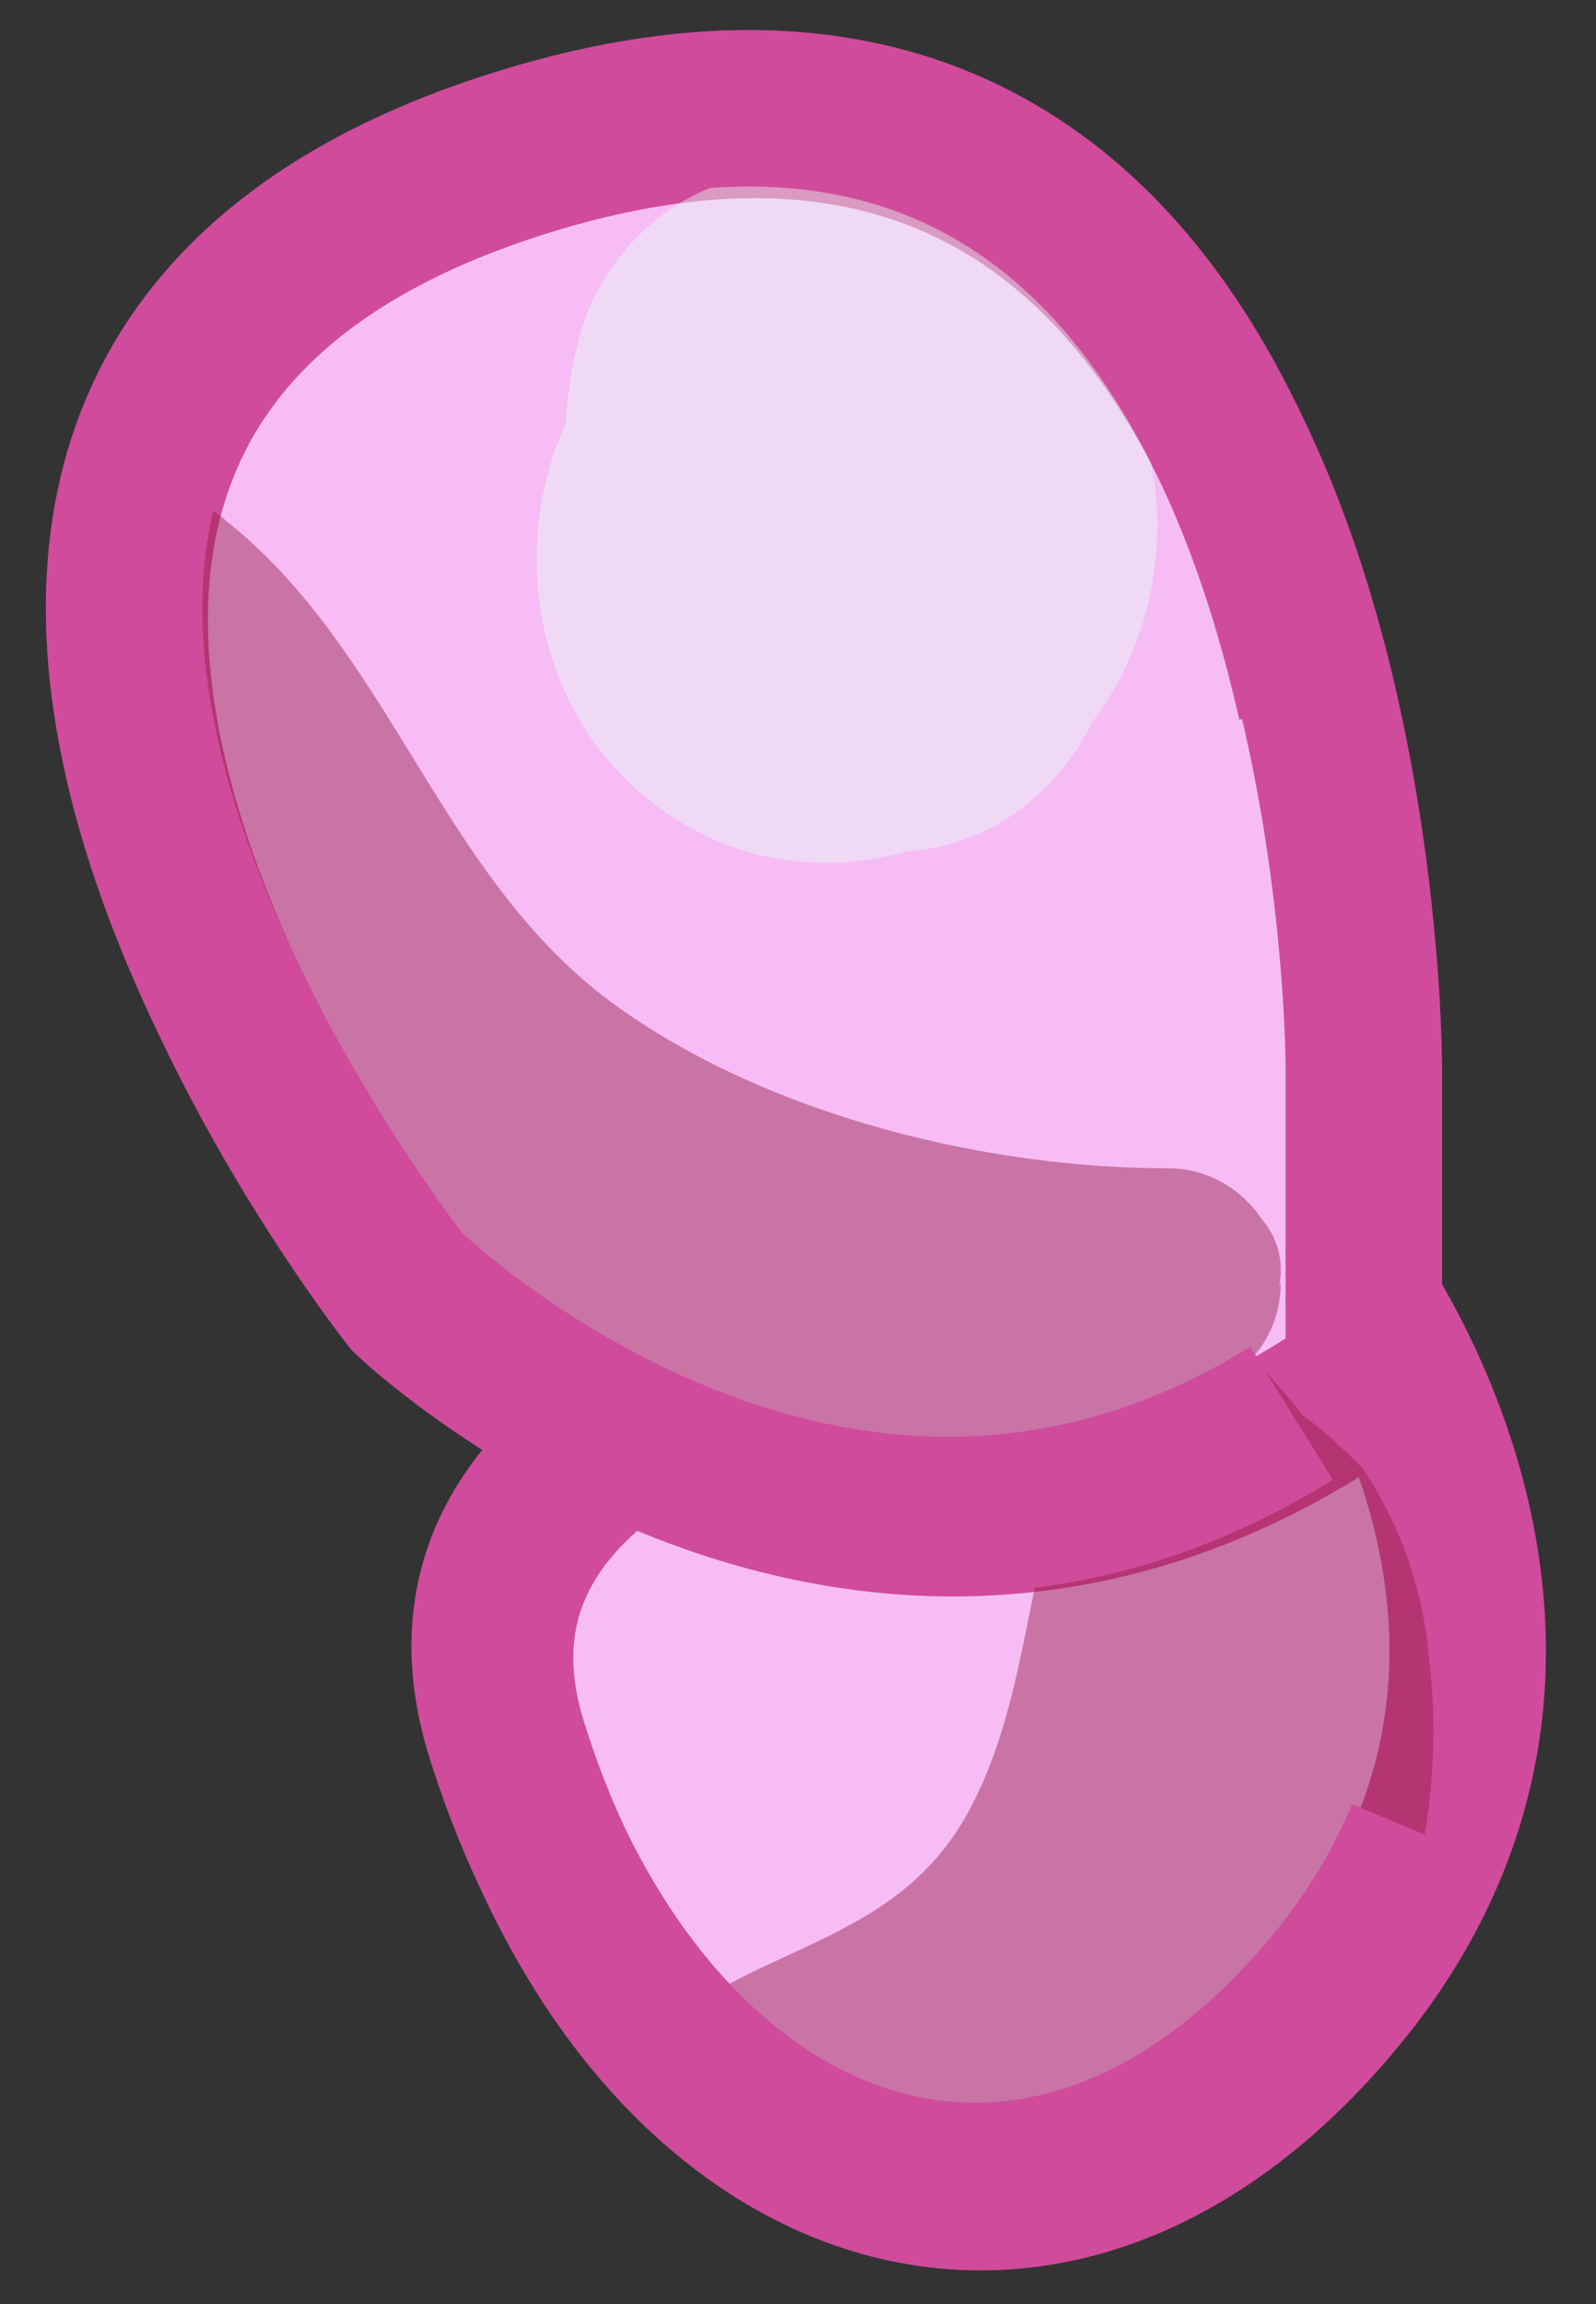
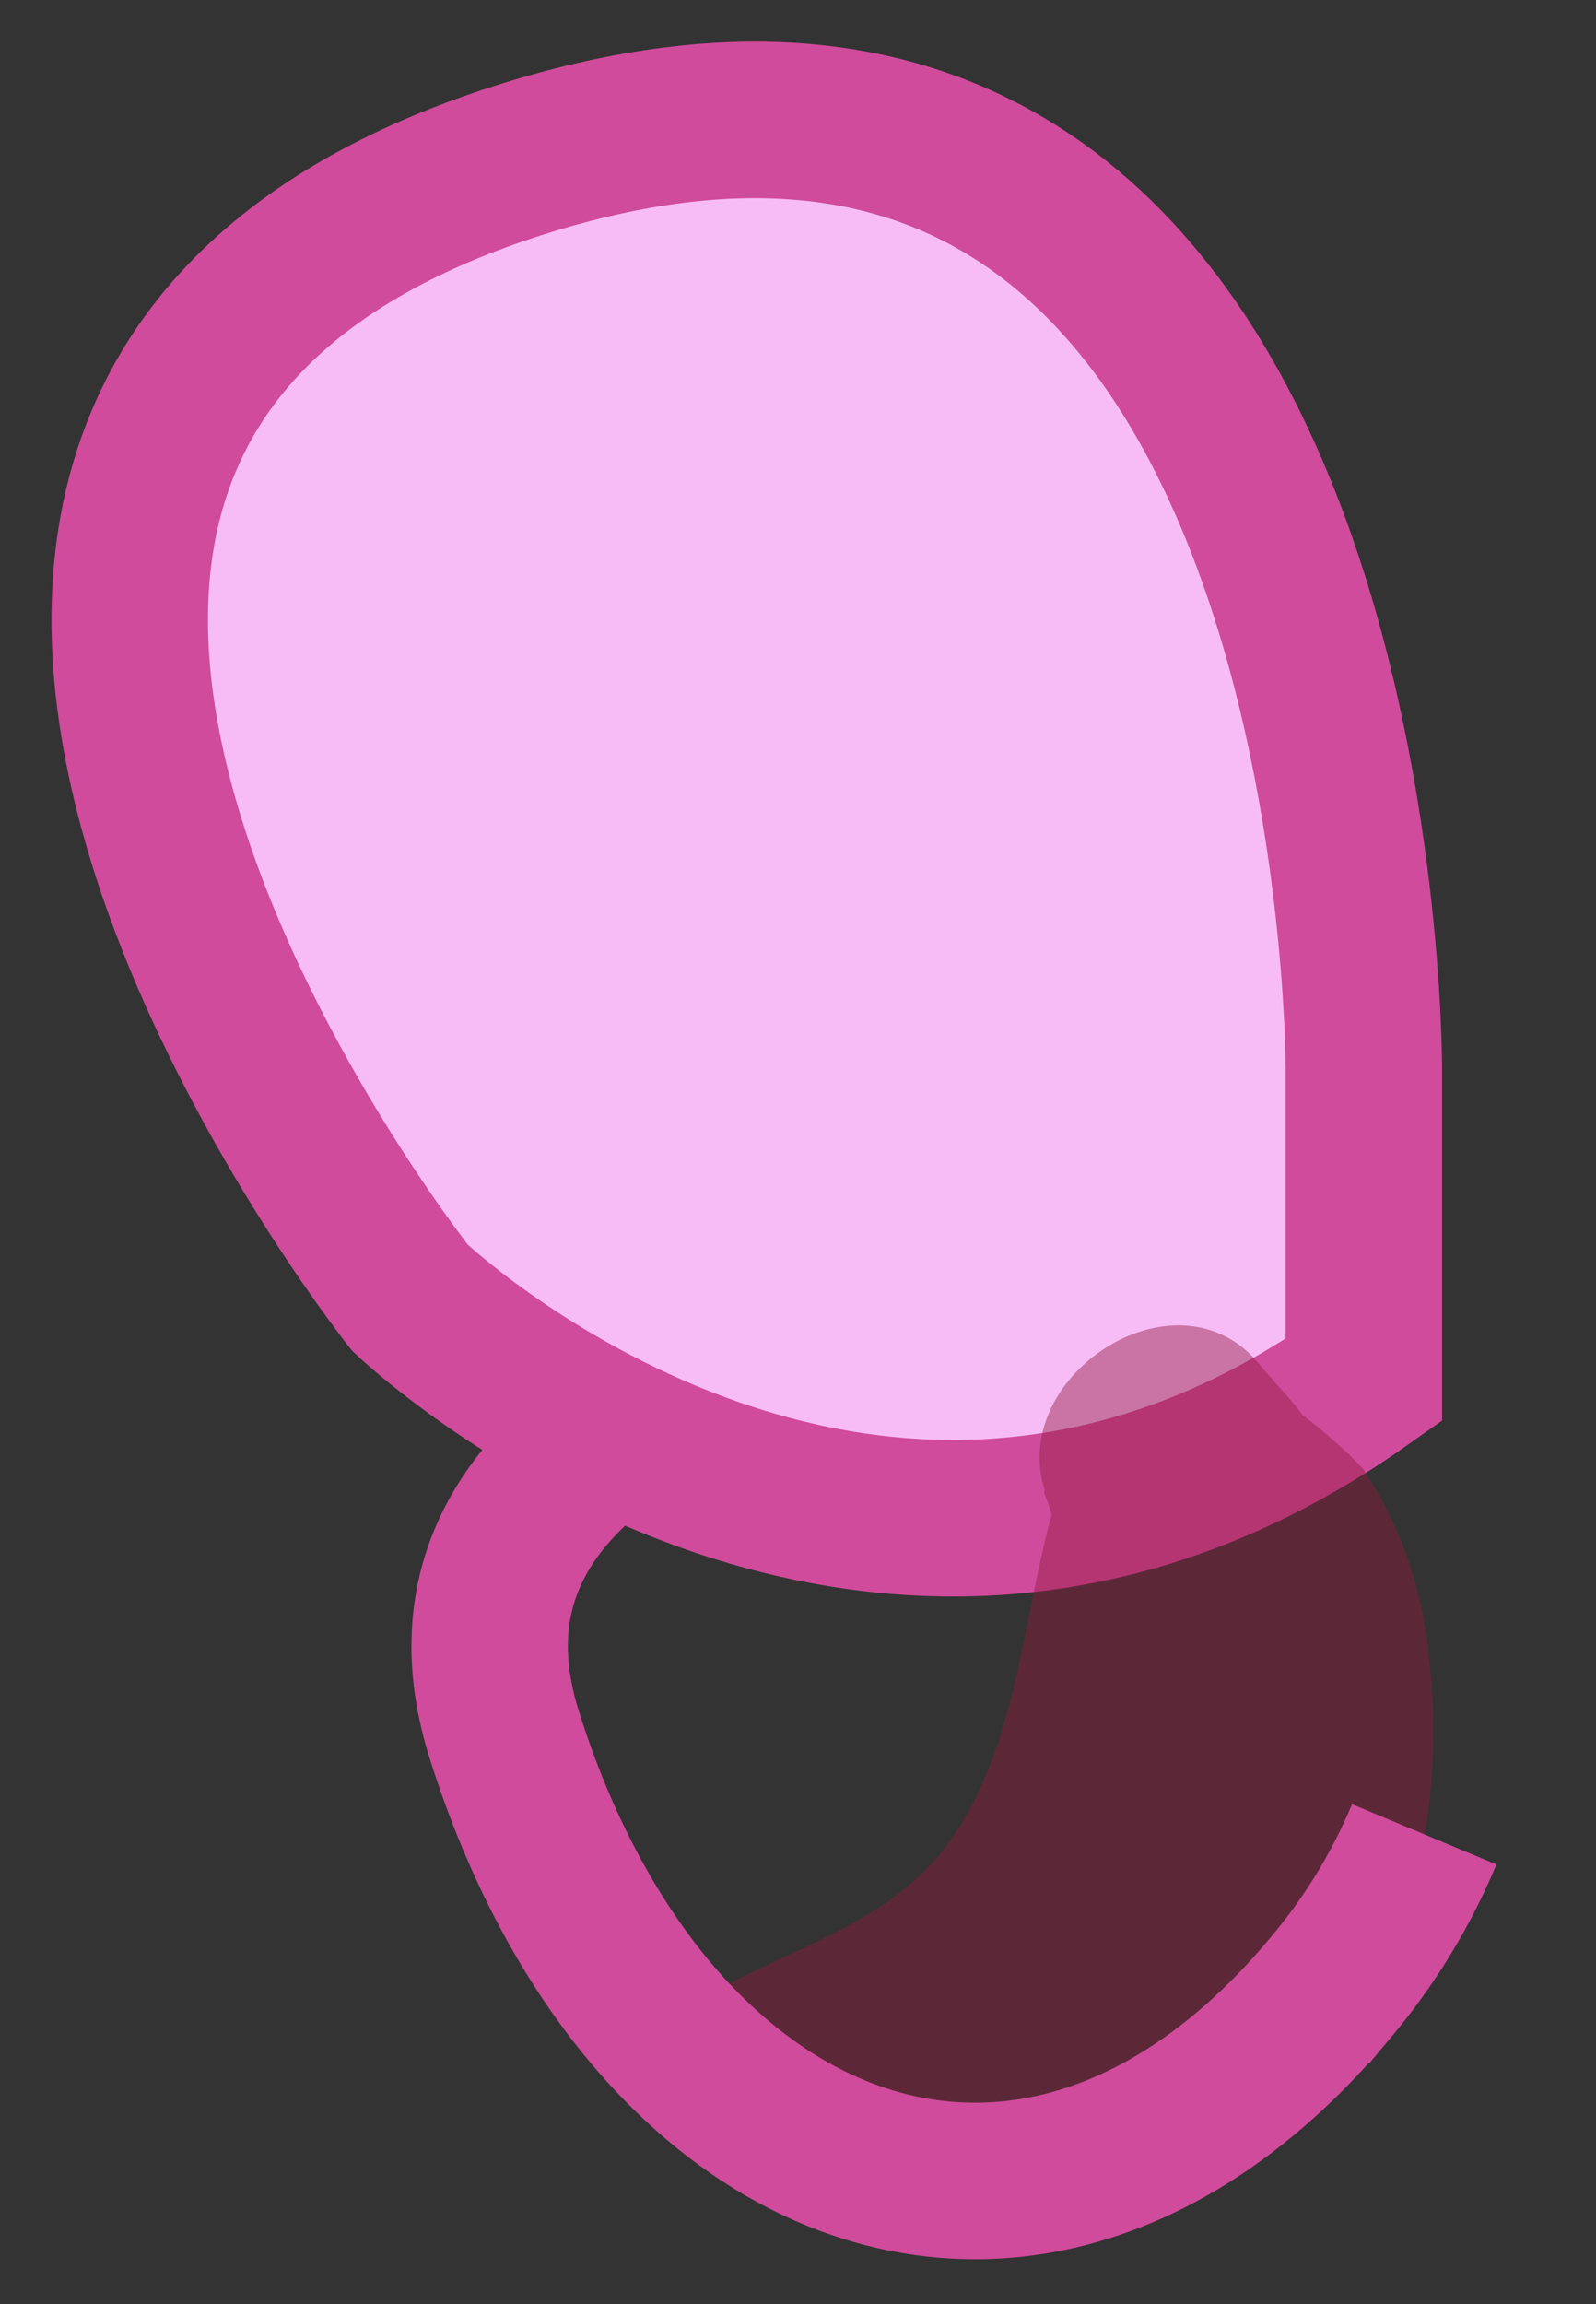
<svg xmlns="http://www.w3.org/2000/svg" xmlns:ns1="http://sodipodi.sourceforge.net/DTD/sodipodi-0.dtd" xmlns:ns2="http://www.inkscape.org/namespaces/inkscape" viewBox="0 0 51 73.61" version="1.1" id="svg18" ns1:docname="left-wing.svg" width="51" height="73.61" ns2:version="1.4.2 (2aeb623e1d, 2025-05-12)">
  <rect x="0" y="0" width="51" height="73.61" fill="#333333" stroke="none" />
  <ns1:namedview id="namedview18" pagecolor="#ffffff" bordercolor="#000000" borderopacity="0.25" ns2:showpageshadow="2" ns2:pageopacity="0.0" ns2:pagecheckerboard="0" ns2:deskcolor="#d1d1d1" ns2:zoom="8.3454569" ns2:cx="48.169921" ns2:cy="37.805" ns2:window-width="1600" ns2:window-height="836" ns2:window-x="0" ns2:window-y="27" ns2:window-maximized="1" ns2:current-layer="svg18" />
  <defs id="defs1">
    <style id="style1">.cls-1,.cls-8,.cls-9{fill:none;}.cls-2{fill:#f7bcf6;}.cls-2,.cls-8{stroke:#d04b9b;}.cls-2,.cls-3,.cls-8,.cls-9{stroke-miterlimit:10;stroke-width:5px;}.cls-3{fill:#393895;}.cls-3,.cls-9{stroke:#1e1854;}.cls-4{opacity:0.44;}.cls-5{clip-path:url(#clip-path);}.cls-6{fill:#901a3d;}.cls-7{fill:#e6fff2;}</style>
    <clipPath id="clip-path" transform="translate(2.05)">
      <path class="cls-1" d="M 75.1,4 C 56.43,-1.61 50.92,15 49.3,25.45 c -0.86,-5.59 -3.7,-5.53 -3.7,-5.53 0,0 -2.77,-1.2 -4.43,3.14 C 39.09,12.7 33.09,-1.2 15.79,4 c -26.6,8 -4,36.5 -4,36.5 a 29.35,29.35 0 0 0 7,4.58 c -3.26,2.23 -5.13,5.36 -3.75,9.75 4.59,14.6 17.2,19.25 26.49,8 a 17.89,17.89 0 0 0 3.47,-6.58 0.8,0.8 0 0 0 0.43,0.06 c 0.2,-0.52 0.38,-1 0.52,-1.33 a 17.6,17.6 0 0 0 3.81,7.8 c 9.29,11.28 21.9,6.63 26.48,-8 1.4,-4.45 -0.53,-7.6 -3.87,-9.84 a 29,29 0 0 0 6.8,-4.49 c 0,0 22.54,-28.51 -4.07,-36.45 z M 48.62,38 v 3.21 c -0.25,0.42 -0.51,0.91 -0.79,1.46 0.22,-1.3 0.47,-2.84 0.79,-4.67 z" id="path1" />
    </clipPath>
  </defs>
  <g id="Calque_2" data-name="Calque 2" transform="translate(-0.599,0.959)">
    <g id="Warstwa_4" data-name="Warstwa 4">
-       <path class="cls-2" d="m 41.32,39.55 c 0,0 -31.07,0.67 -26.49,15.26 4.58,14.59 17.2,19.25 26.49,8 9.29,-11.25 0,-23.26 0,-23.26 z" transform="translate(2.05)" id="path2" />
      <path class="cls-2" d="m 42.13,33.18 c 0,0 0.12,-37.18 -26.48,-29.18 -26.6,8 -4,36.5 -4,36.5 0,0 14.55,13.91 30.48,2.63 z" transform="translate(2.05)" id="path5" />
      <g class="cls-4" id="g14">
        <g class="cls-5" clip-path="url(#clip-path)" id="g13">
-           <path class="cls-6" d="m 40.39,37.53 0.63,0.63 a 3.59,3.59 0 0 0 -3.13,-1.8 c -5.77,0 -12.56,-1.67 -17.33,-5 C 14.73,27.37 13.24,20 7.85,15.7 a 2.82,2.82 0 0 0 -3.8,0 c -9.62,7.76 0.1,22.62 7.86,27.63 8.36,5.39 19.43,4.39 27.85,-0.21 A 3.54,3.54 0 0 0 41.52,40 l -0.06,0.18 a 2.45,2.45 0 0 0 -1.07,-2.64 z" id="path8" />
          <path class="cls-6" d="m 33.96,46.72 a 7.7,7.7 0 0 1 0.52,2.06 l 0.46,-3.51 C 33.35,49 33.51,53.38 31.5,57 c -2.31,4.13 -6.58,4.12 -10,7 -3.07,2.59 -2.51,9 1.37,10.67 8.55,3.63 17.46,-3.3 21.16,-10.94 a 19.77,19.77 0 0 0 2.23,-11.76 12.94,12.94 0 0 0 -2.1,-6 A 15.3,15.3 0 0 0 41.88,44 c 1.12,1 -0.95,-1.24 -1,-1.33 -2.59,-3.27 -8.1,0.28 -6.89,4 z" id="path9" />
-           <path class="cls-7" d="m 23.41,17.1 c -0.61,-0.24 -0.61,-0.24 0,0 a 2.78,2.78 0 0 0 1.45,0.32 6,6 0 0 0 1.41,-0.17 c 1.29,-0.34 -0.28,0 -0.12,-0.08 L 25.88,17 c 0.4,0.24 0.47,0.28 0.21,0.1 -0.26,-0.18 -0.37,-0.5 -0.53,-0.81 v -0.53 c 0,0.67 0,0.55 0.19,-0.35 0.19,-0.9 0.29,-1 0,-0.43 l 0.39,-0.55 c 0.65,-0.6 0.58,-0.56 -0.1,-0.05 h 6.45 c -0.78,-0.45 -0.1,0.19 0.16,0.23 -0.14,0 -0.56,-0.67 -0.65,-0.64 l 0.45,0.6 -0.25,-0.39 -0.22,-0.41 c 0.32,0.81 0.39,1 0.22,0.52 -0.08,-0.29 -0.16,-0.61 -0.26,-0.89 -0.27,-0.71 0,1.15 0.05,0.4 0,-0.27 0.2,-1.17 -0.05,-0.26 -0.29,1.11 0.17,-0.36 0.2,-0.45 L 25.64,18 c -1,-0.18 -1.16,-0.18 -0.43,0 -0.88,-0.43 -1,-0.47 -0.35,-0.13 0.65,0.34 0.52,0.32 -0.27,-0.24 0.49,0.54 0.41,0.44 -0.24,-0.31 -0.35,-1 -0.42,-1.1 -0.22,-0.39 A 3.68,3.68 0 0 1 24.05,15 a 3.35,3.35 0 0 1 2,-2.3 2.8,2.8 0 0 1 1.54,-0.29 c -0.76,0 -0.53,0 0.7,0.14 a 4.89,4.89 0 0 1 3.67,4.66 c 0,-0.74 0,-0.43 -0.17,0.95 0.22,-0.7 0.09,-0.42 -0.37,0.83 a 4.92,4.92 0 0 1 -1.75,1.73 q -4.37,0.69 -2.46,0.77 l -3.62,-1 c 1.22,0.86 -0.94,-1.08 0,0.07 a 7.7,7.7 0 0 0 2,1.57 l -2.3,-2.31 c 0.21,0.28 0.82,1.44 0.27,0.11 0.9,2.14 2.23,3.71 4.68,4 a 5.67,5.67 0 0 0 5.62,-2.69 9.69,9.69 0 0 0 0.19,-9.83 8.33,8.33 0 0 0 -11.58,-3.06 c -5.88,3.44 -6.33,12.26 -1,16.35 6.19,4.78 15,-0.09 16,-7.35 1,-7.26 -5.16,-12.3 -11.83,-12.7 -2.95,-0.17 -5.65,2.21 -6.45,4.91 -1.77,6 1,13.18 6.8,15.89 a 6.7,6.7 0 0 0 7.74,-1 c 4.76,-4.19 2.52,-13.19 -3.25,-15.2 a 8.63,8.63 0 0 0 -6.89,0.6 c -2.78,1.59 -3.63,5.9 -0.18,7.25 z" id="path12" />
        </g>
      </g>
-       <path class="cls-8" d="M 40.59,21.48 C 38.29,11.29 32.1,-1.36 15.47,3.62 c -26.6,8 -4,36.5 -4,36.5 0,0 13.53,13.27 28.35,4.07" transform="translate(2.05)" id="path16" />
      <path class="cls-8" d="m 18.16,44.86 c -3.12,2.22 -4.85,5.3 -3.5,9.59 4.59,14.6 17.19,19.25 26.48,8 a 18.83,18.83 0 0 0 2.92,-4.81" transform="translate(2.05)" id="path17" />
    </g>
  </g>
</svg>